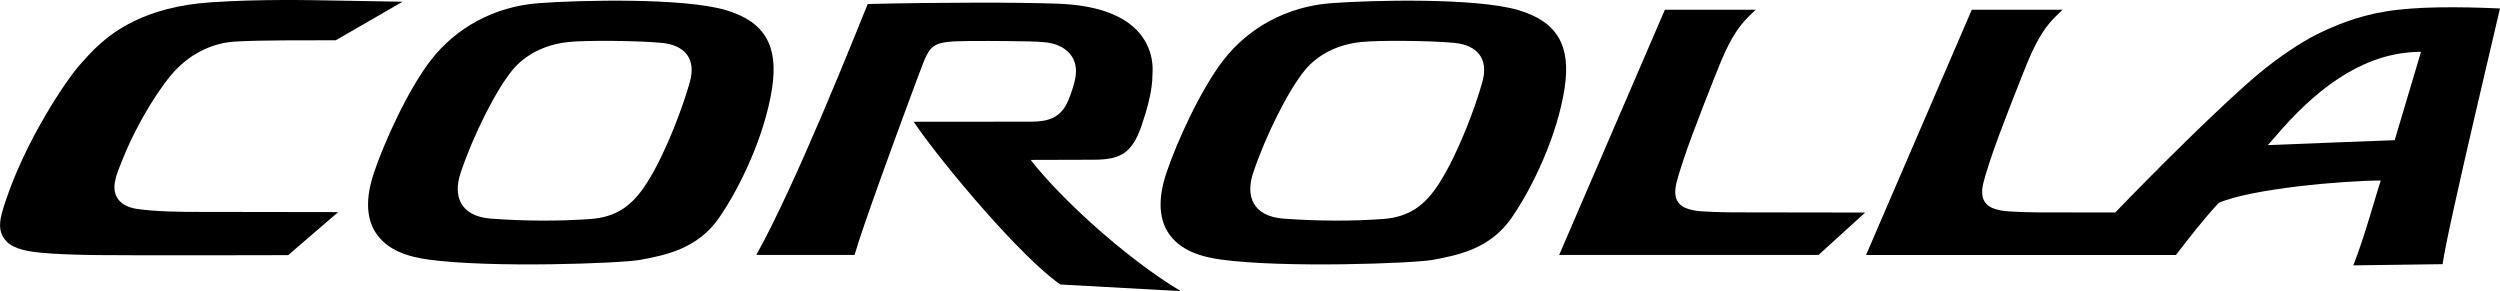
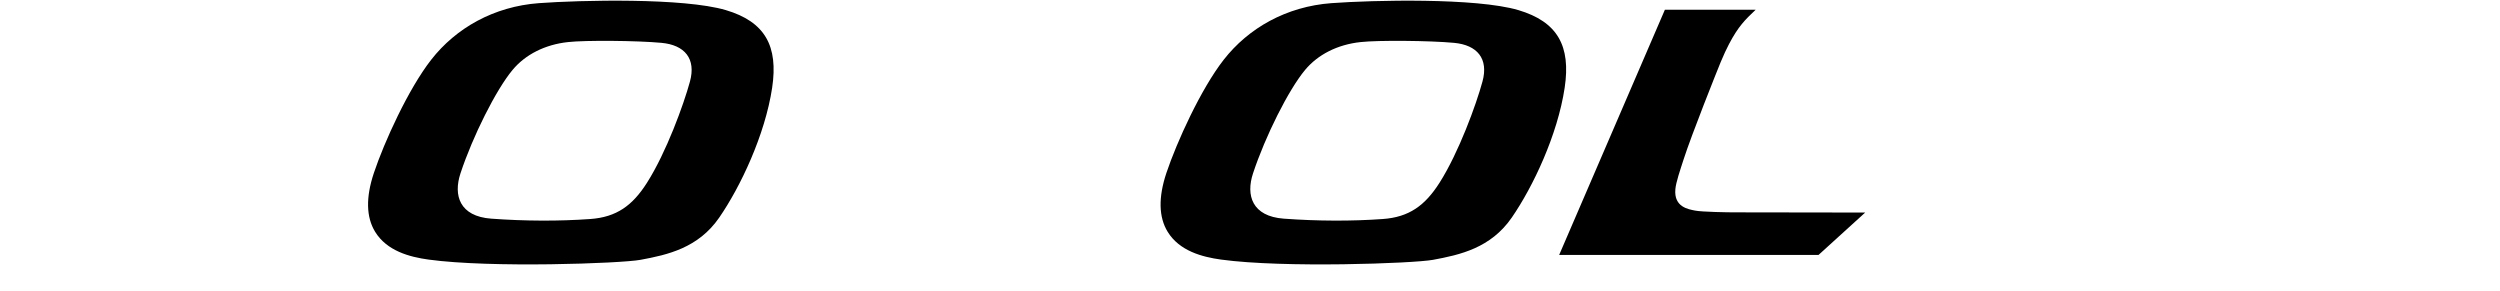
<svg xmlns="http://www.w3.org/2000/svg" xmlns:ns1="http://www.inkscape.org/namespaces/inkscape" xmlns:ns2="http://sodipodi.sourceforge.net/DTD/sodipodi-0.dtd" width="264.583mm" height="30.817mm" viewBox="0 0 264.583 30.817" version="1.1" id="svg1" ns1:version="1.3.2 (091e20e, 2023-11-25, custom)" ns2:docname="Toyota Corolla logo.svg">
  <ns2:namedview id="namedview1" pagecolor="#ffffff" bordercolor="#000000" borderopacity="0.25" ns1:showpageshadow="2" ns1:pageopacity="0.0" ns1:pagecheckerboard="0" ns1:deskcolor="#d1d1d1" ns1:document-units="mm" ns1:zoom="0.75455247" ns1:cx="282.28653" ns1:cy="15.240822" ns1:window-width="1920" ns1:window-height="1094" ns1:window-x="-11" ns1:window-y="-11" ns1:window-maximized="1" ns1:current-layer="layer1" />
  <defs id="defs1">
    <clipPath clipPathUnits="userSpaceOnUse" id="clipPath227">
      <path d="M 0,0 H 858.898 V 612.283 H 0 Z" transform="translate(-728.369,-553.36)" id="path227" />
    </clipPath>
    <clipPath clipPathUnits="userSpaceOnUse" id="clipPath228">
      <path d="M 0,0 H 858.898 V 612.283 H 0 Z" transform="translate(-572.241,-554.16)" id="path228" />
    </clipPath>
    <clipPath clipPathUnits="userSpaceOnUse" id="clipPath229">
-       <path d="M 0,0 H 858.898 V 612.283 H 0 Z" transform="translate(-806.765,-539.344)" id="path229" />
-     </clipPath>
+       </clipPath>
    <clipPath clipPathUnits="userSpaceOnUse" id="clipPath230">
      <path d="M 0,0 H 858.898 V 612.283 H 0 Z" transform="translate(-598.987,-535.778)" id="path230" />
    </clipPath>
    <clipPath clipPathUnits="userSpaceOnUse" id="clipPath231">
-       <path d="M 0,0 H 858.898 V 612.283 H 0 Z" transform="translate(-684.124,-535.778)" id="path231" />
+       <path d="M 0,0 H 858.898 V 612.283 H 0 " transform="translate(-684.124,-535.778)" id="path231" />
    </clipPath>
    <clipPath clipPathUnits="userSpaceOnUse" id="clipPath232">
-       <path d="M 0,0 H 858.898 V 612.283 H 0 Z" transform="translate(-642.735,-553.973)" id="path232" />
-     </clipPath>
+       </clipPath>
    <clipPath clipPathUnits="userSpaceOnUse" id="clipPath233">
      <path d="M 0,0 H 858.898 V 612.283 H 0 Z" transform="translate(-662.29,-494.928)" id="path233" />
    </clipPath>
    <clipPath clipPathUnits="userSpaceOnUse" id="clipPath234">
      <path d="M 0,0 H 858.898 V 612.283 H 0 Z" transform="translate(-681.936,-503.134)" id="path234" />
    </clipPath>
    <clipPath clipPathUnits="userSpaceOnUse" id="clipPath235">
      <path d="M 0,0 H 858.898 V 612.283 H 0 Z" transform="translate(-764.545,-490.747)" id="path235" />
    </clipPath>
    <clipPath clipPathUnits="userSpaceOnUse" id="clipPath236">
      <path d="M 0,0 H 858.898 V 612.283 H 0 Z" transform="translate(-734.773,-503.044)" id="path236" />
    </clipPath>
    <clipPath clipPathUnits="userSpaceOnUse" id="clipPath237">
      <path d="M 0,0 H 858.898 V 612.283 H 0 Z" transform="translate(-704.172,-491.103)" id="path237" />
    </clipPath>
    <clipPath clipPathUnits="userSpaceOnUse" id="clipPath238">
-       <path d="M 0,0 H 858.898 V 612.283 H 0 Z" transform="translate(-668.528,-513.63)" id="path238" />
-     </clipPath>
+       </clipPath>
    <clipPath clipPathUnits="userSpaceOnUse" id="clipPath239">
      <path d="M 0,0 H 858.898 V 612.283 H 0 Z" transform="translate(-780.289,-494.201)" id="path239" />
    </clipPath>
    <clipPath clipPathUnits="userSpaceOnUse" id="clipPath240">
      <path d="M 0,0 H 858.898 V 612.283 H 0 Z" transform="translate(-743.375,-504.879)" id="path240" />
    </clipPath>
  </defs>
  <g ns1:label="Layer 1" ns1:groupmode="layer" id="layer1" transform="translate(-105.04,-144.462)">
    <path d="m 0,0 -11.361,-26.349 27.866,-0.001 5.013,4.555 c 0,0 -13.648,0.022 -14.152,0.022 -0.505,0 -3.402,0.039 -4.137,0.192 -0.678,0.14 -2.283,0.356 -2.104,2.3 0.069,0.756 0.506,2.02 0.874,3.165 0.876,2.724 3.609,9.549 3.993,10.484 0.312,0.758 0.65,1.469 0.893,1.933 1,1.909 1.733,2.62 2.87,3.699 L 0,0" style="fill:#000000;fill-opacity:1;fill-rule:nonzero;stroke:none" transform="matrix(0.985,0,0,-0.985,281.242,145.489)" clip-path="url(#clipPath227)" id="path467" />
-     <path d="m 0,0 c -3.605,-0.235 -6.307,-1.043 -8.358,-2.047 -3.136,-1.534 -4.749,-3.525 -5.739,-4.62 -0.767,-0.849 -2.245,-2.909 -3.799,-5.577 -1.555,-2.667 -3.185,-5.941 -4.258,-9.215 -0.143,-0.437 -0.289,-0.868 -0.398,-1.308 -0.317,-1.286 -0.209,-2.155 0.539,-2.938 0.806,-0.847 2.444,-1.078 3.598,-1.198 1.598,-0.165 4.103,-0.24 6.175,-0.262 4.461,-0.051 20.479,-0.006 20.479,-0.006 l 5.37,4.623 c 0,0 -9.357,0.023 -15.399,0.023 -1.086,0 -4.254,0.01 -6.276,0.33 -1.618,0.254 -2.659,1.246 -2.29,3.008 0.163,0.775 0.481,1.504 0.842,2.399 1.597,3.966 4.151,8.007 5.829,9.681 1.783,1.781 3.988,2.748 6.212,2.882 2.717,0.164 7.714,0.132 10.83,0.142 0,0 6.128,3.549 7.169,4.141 C 19.131,0.082 14.24,0.167 14.24,0.167 10.003,0.247 5.203,0.34 0,0" style="fill:#000000;fill-opacity:1;fill-rule:nonzero;stroke:none" transform="matrix(0.985,0,0,-0.985,127.423,144.701)" clip-path="url(#clipPath228)" id="path468" />
-     <path d="m 0,0 c 0,0 -12.574,-0.476 -13.625,-0.529 0.461,0.544 0.807,0.941 1.5,1.72 4.334,4.875 9.233,8.301 14.951,8.301 z m -0.957,13.834 c -3.13,-0.516 -5.547,-1.549 -7.376,-2.449 -1.729,-0.852 -4.203,-2.52 -6.179,-4.158 -3.831,-3.175 -11.409,-10.716 -15.51,-14.996 -1.29,0.001 -7.914,0.011 -8.051,0.011 -0.504,0 -3.402,0.039 -4.137,0.193 -0.679,0.139 -2.283,0.356 -2.104,2.299 0.069,0.756 0.506,2.021 0.874,3.165 0.876,2.724 3.608,9.549 3.993,10.485 0.312,0.758 0.65,1.469 0.893,1.932 1,1.91 1.733,2.621 2.87,3.7 h -9.755 L -56.8,-12.333 c 0,0 33.296,-10e-4 33.297,-10e-4 1.49,1.941 3.047,3.941 4.605,5.604 3.517,1.521 13.464,2.401 17.404,2.394 -0.338,-0.91 -1.753,-6.125 -2.953,-9.114 l 9.593,0.128 c 0.256,1.921 1.93,9.315 3.47,15.954 1.349,5.809 2.594,11.04 2.696,11.521 -4.486,0.199 -9,0.22 -12.269,-0.319" style="fill:#000000;fill-opacity:1;fill-rule:nonzero;stroke:none" transform="matrix(0.985,0,0,-0.985,358.478,159.298)" clip-path="url(#clipPath229)" id="path469" />
    <path d="m 0,0 c 1.326,4.006 3.817,8.972 5.59,11.107 1.375,1.655 3.48,2.734 5.968,3 1.866,0.209 7.415,0.163 10.05,-0.083 2.481,-0.233 3.729,-1.693 3.044,-4.176 C 23.983,7.4 22.117,2.253 20.036,-1.015 18.49,-3.444 16.782,-4.708 13.93,-4.905 10.597,-5.144 6.949,-5.132 3.31,-4.866 -0.106,-4.615 -0.779,-2.36 0,0 Z M 8.429,18.29 C 3.585,17.931 -0.484,15.618 -3.146,12.209 -5.602,9.066 -8.196,3.359 -9.302,0.049 c -0.879,-2.624 -0.833,-4.752 0.133,-6.327 1.268,-2.064 3.719,-2.705 5.722,-2.982 6.705,-0.924 20.693,-0.416 22.79,-0.028 2.909,0.537 6.205,1.267 8.462,4.542 2.275,3.302 4.919,8.867 5.684,13.951 0.671,4.48 -0.761,7.085 -4.975,8.337 -4.553,1.344 -15.655,1.075 -20.085,0.748" style="fill:#000000;fill-opacity:1;fill-rule:nonzero;stroke:none" transform="matrix(0.985,0,0,-0.985,153.773,162.811)" clip-path="url(#clipPath230)" id="path470" />
    <path d="m 0,0 c 1.324,4.006 3.814,8.972 5.588,11.107 1.375,1.655 3.48,2.734 5.969,3 1.865,0.209 7.414,0.163 10.049,-0.083 2.481,-0.233 3.729,-1.693 3.042,-4.176 C 23.981,7.4 22.114,2.253 20.035,-1.015 18.487,-3.444 16.779,-4.708 13.928,-4.905 10.596,-5.144 6.945,-5.132 3.309,-4.866 -0.106,-4.615 -0.78,-2.36 0,0 Z M 8.427,18.29 C 3.583,17.931 -0.485,15.618 -3.149,12.209 -5.603,9.066 -8.197,3.359 -9.306,0.049 c -0.877,-2.624 -0.832,-4.752 0.136,-6.327 1.267,-2.064 3.719,-2.705 5.721,-2.982 6.705,-0.924 20.693,-0.416 22.791,-0.028 2.909,0.537 6.204,1.267 8.462,4.542 2.275,3.302 4.919,8.867 5.682,13.951 0.673,4.48 -0.759,7.085 -4.974,8.337 -4.552,1.344 -15.656,1.075 -20.085,0.748" style="fill:#000000;fill-opacity:1;fill-rule:nonzero;stroke:none" transform="matrix(0.985,0,0,-0.985,237.651,162.811)" clip-path="url(#clipPath231)" id="path471" />
    <path d="m 0,0 c -0.391,-0.935 -2.462,-6.171 -4.988,-12.084 -2.253,-5.274 -4.869,-11.089 -6.982,-14.874 1.676,-0.001 9.401,-0.007 10.555,-0.007 0.365,1.322 1.512,4.619 2.801,8.209 2.038,5.673 4.427,12.077 4.634,12.567 0.655,1.556 1.03,2.071 3.375,2.177 1.454,0.066 5.379,0.045 7.999,-0.009 0.624,-0.013 1.156,-0.045 1.614,-0.088 2.323,-0.216 3.81,-1.702 3.253,-4.078 -0.24,-1.026 -0.663,-2.13 -0.899,-2.572 -0.769,-1.427 -1.91,-1.884 -3.804,-1.884 -1.896,0 -9.583,-0.011 -12.622,-0.011 1.409,-2.105 4.458,-5.962 7.669,-9.594 2.935,-3.32 6.008,-6.453 8.09,-7.889 0.003,-0.001 12.934,-0.713 12.934,-0.713 -3.098,1.86 -6.457,4.477 -9.415,7.131 -2.767,2.486 -5.184,5.004 -6.708,6.967 2.425,0 6.736,0.019 6.736,0.019 1.397,0.006 2.43,0.148 3.247,0.681 0.817,0.534 1.418,1.458 1.949,3.03 0.572,1.688 1.157,3.662 1.157,5.505 0,0.279 0.394,3.417 -2.708,5.565 -1.511,1.045 -3.849,1.854 -7.462,1.985 C 16.315,0.183 8.286,0.192 0,0" style="fill:#000000;fill-opacity:1;fill-rule:nonzero;stroke:none" transform="matrix(0.985,0,0,-0.985,196.874,144.885)" clip-path="url(#clipPath232)" id="path472" />
  </g>
</svg>